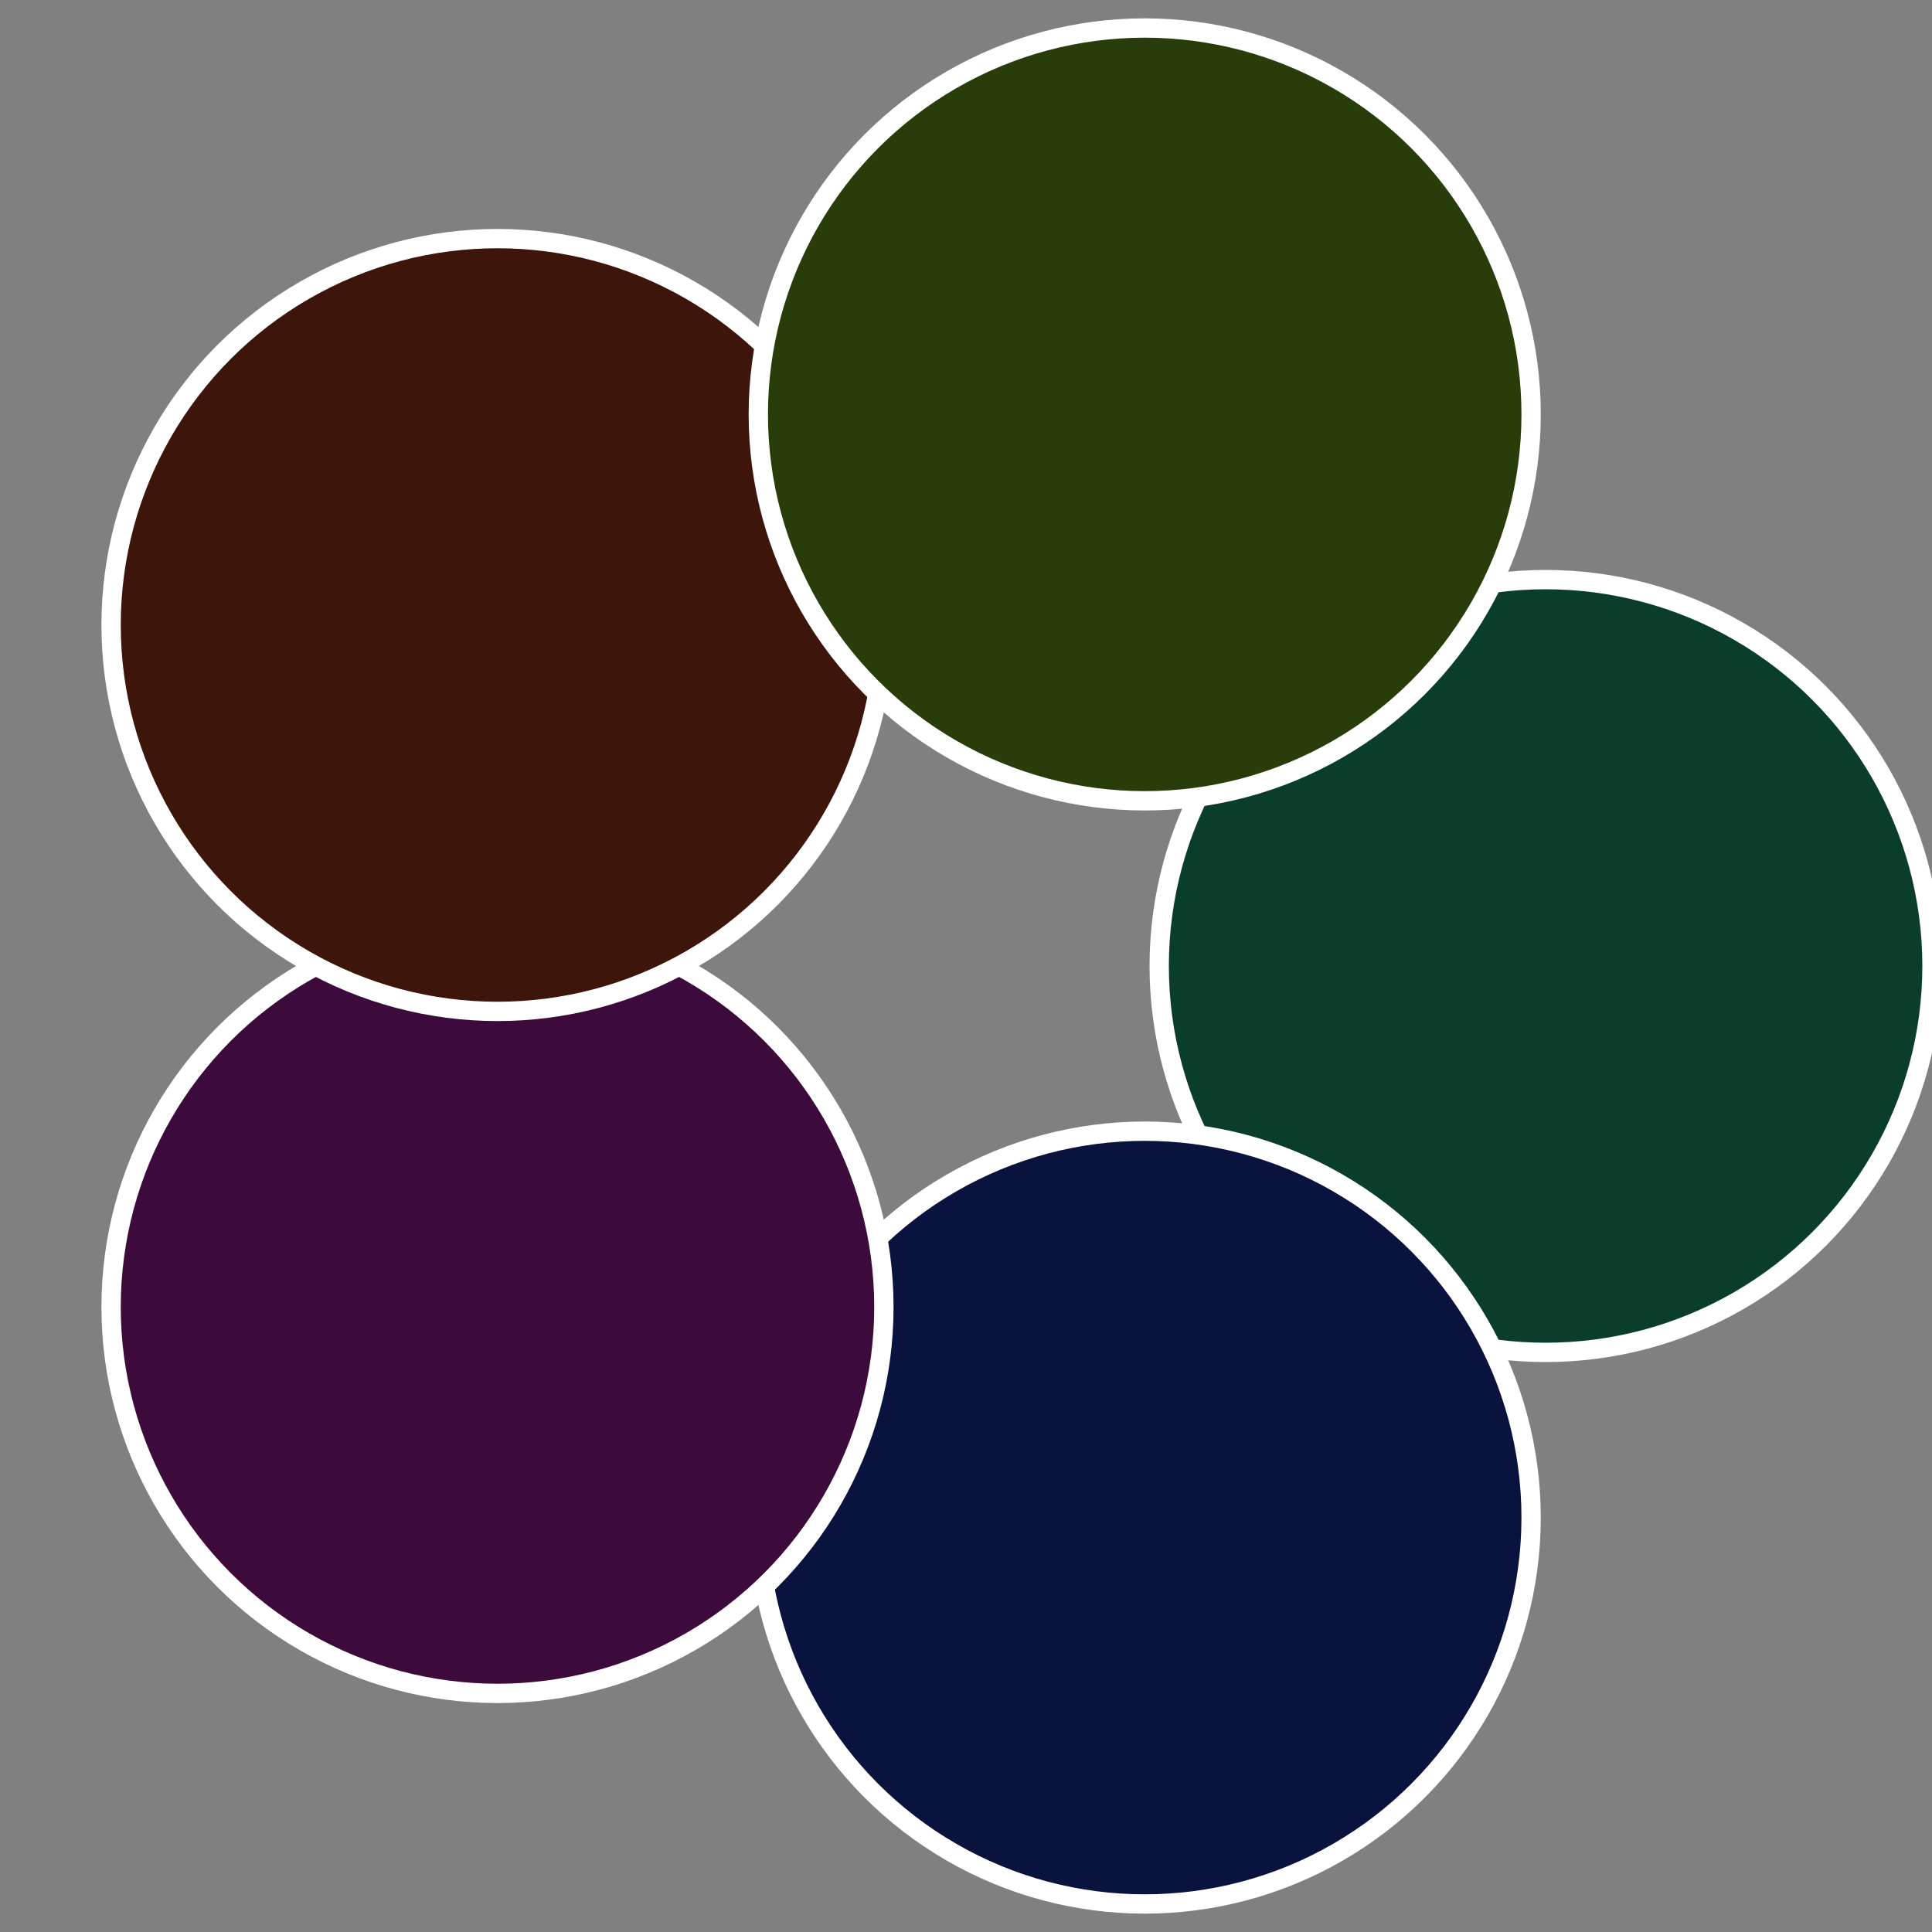
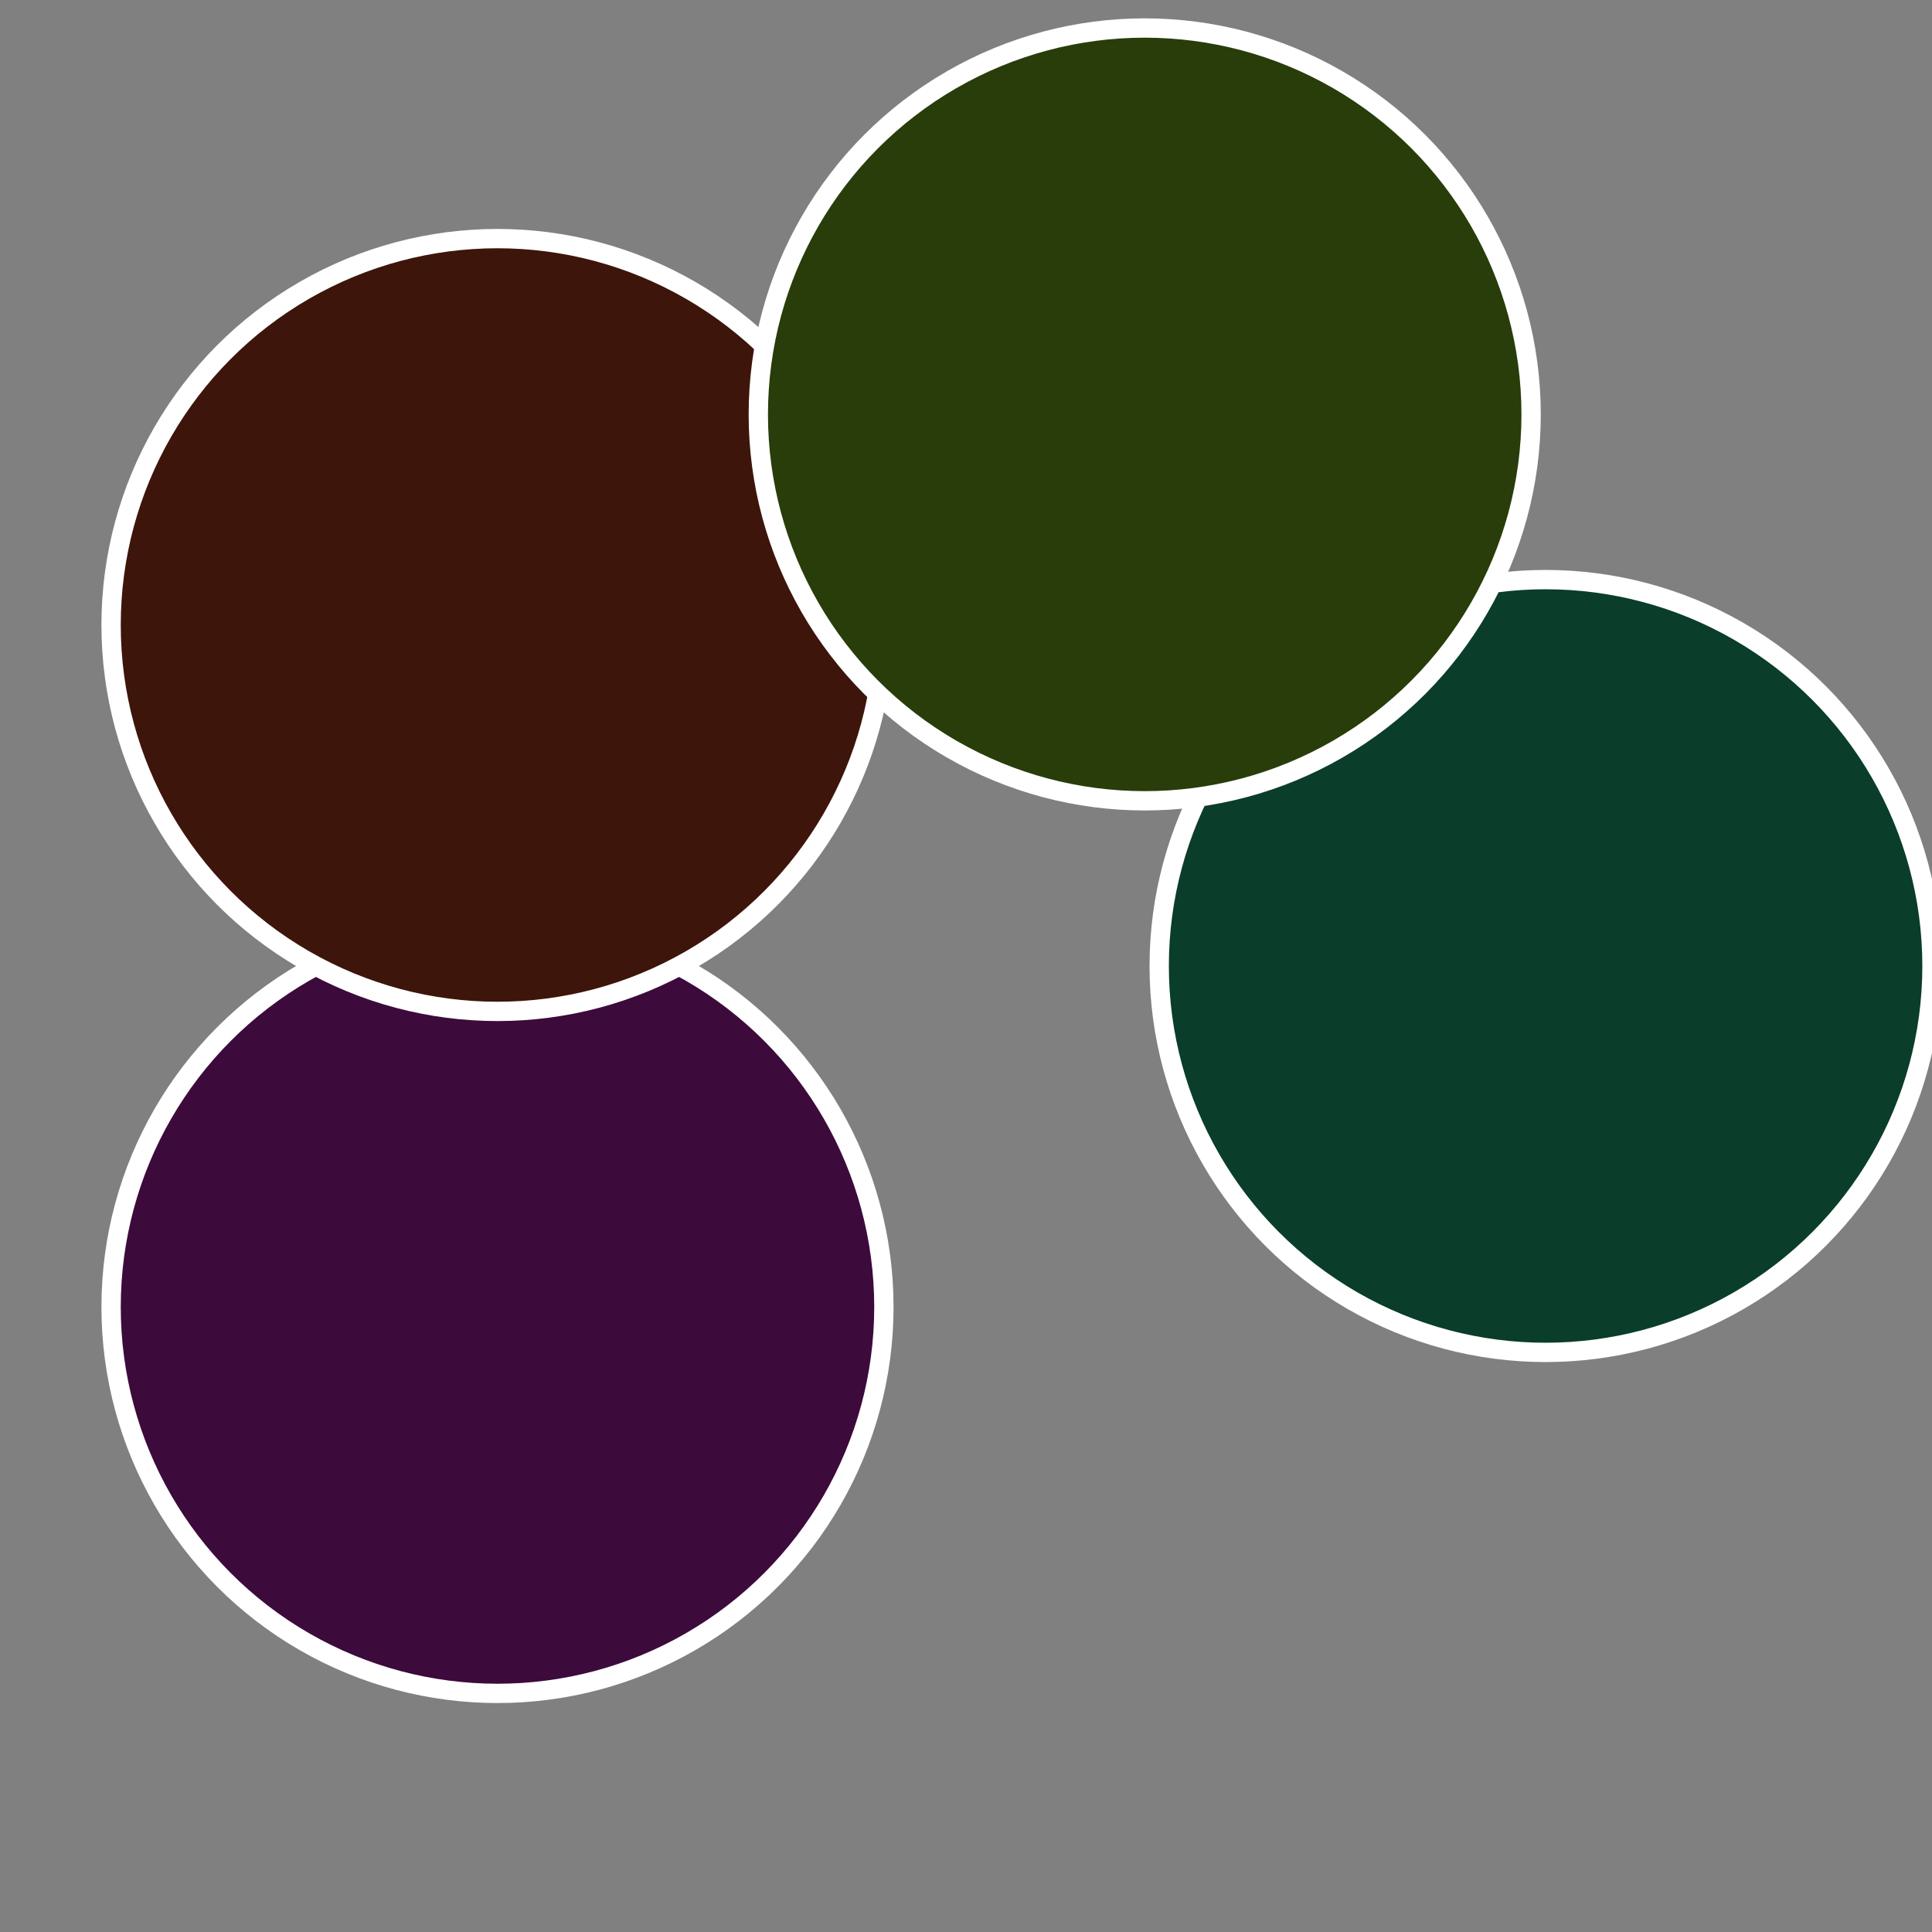
<svg xmlns="http://www.w3.org/2000/svg" width="500" height="500" viewBox="-1 -1 2 2">
  <rect x="-1" y="-1" width="2" height="2" fill="#808080" stroke="none" />
  <circle cx="0.6" cy="0" r="0.4" fill="#0a3d2a" stroke="#fff" stroke-width="1%" />
-   <circle cx="0.185" cy="0.571" r="0.4" fill="#0a133d" stroke="#fff" stroke-width="1%" />
  <circle cx="-0.485" cy="0.353" r="0.4" fill="#3d0a3c" stroke="#fff" stroke-width="1%" />
  <circle cx="-0.485" cy="-0.353" r="0.4" fill="#3d150a" stroke="#fff" stroke-width="1%" />
  <circle cx="0.185" cy="-0.571" r="0.4" fill="#283d0a" stroke="#fff" stroke-width="1%" />
</svg>